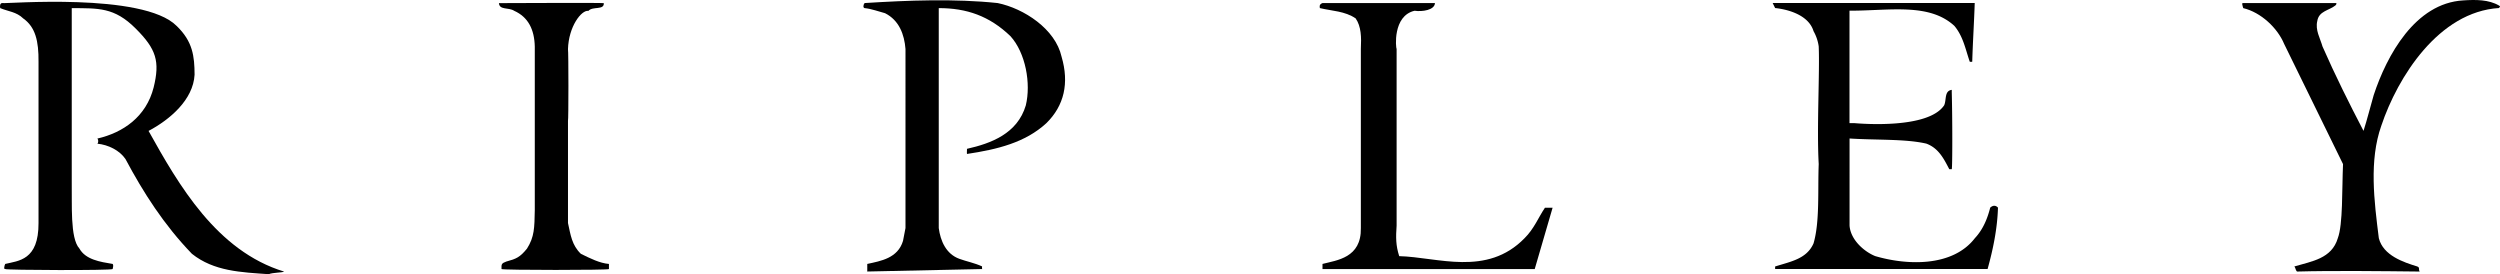
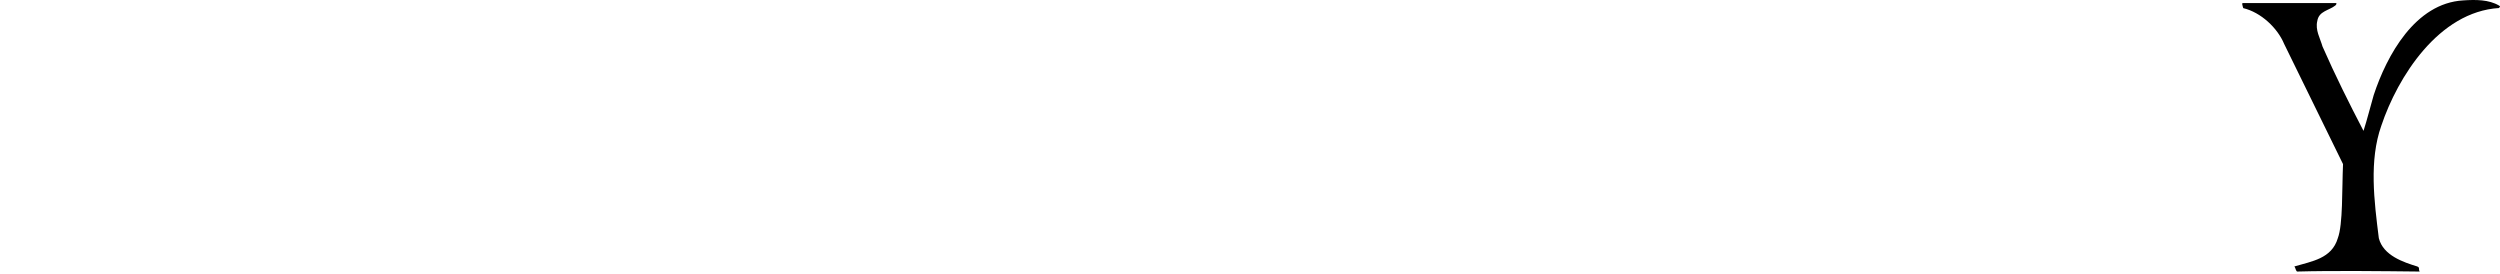
<svg xmlns="http://www.w3.org/2000/svg" id="Capa_1" data-name="Capa 1" width="2017.58" height="221.28" viewBox="0 0 2017.58 221.28">
  <title>Ripley_1993</title>
  <g>
-     <path d="M412.3-158c11.47-3,31.44-4.78,30.95-28.94V-331.43c.49-9.59.29-18.23-4.19-24.72-8.61-5.91-19.2-6-28.86-8.31-.18-.86-.85-3,2.1-4.07h90.75c-.22,5.68-10.28,7.13-16.46,6.21-17.78,4.11-15.15,30.06-14.48,30.89v142.49c-.67,9.53-.67,16.11,2.1,24.66,30.85.73,70.62,16.8,101.13-14.46,7.74-7.64,11.22-16.84,16.48-24.62H598l-14.43,49.49H412.3V-158Z" transform="translate(655 371)" />
-     <path d="M-650.77-158c10.62-2.58,27-2.81,26.86-33V-321.14c.17-16.74-2.5-28-12.36-35-5.48-5.34-12.06-5.6-18.56-8.31-.4-1.63-.24-4.34,2-4.07.93.78,113.48-8.86,140.4,18.47,13,12.51,14.4,24.44,14.46,39.33-1.06,20.22-20,36.31-37.14,45.37,24.21,43.46,54.94,96.91,109.4,113.53-1.69,1-8.86.63-12.42,2.1-22.22-1.57-44.19-2.26-62-16.47-22.56-23.38-39.18-49.4-53.6-76.45-4.72-7-13.87-11.53-22.68-12.4.51-.2,1.26-2.59,0-4.14C-555.54-264-537-276.81-531-300.46c5.17-21,2.16-30.89-14.48-47.49-17.31-17.37-30.24-16.31-51.62-16.5v140.31c.35,17.6-1.49,45.39,6.17,53.7,5,9,16.82,10.79,26.84,12.44,1,1.12,0,3.69,0,4.12-.59,1.24-86.37.94-86.71,0-1.34.28-.74-2.55,0-4.12Z" transform="translate(655 371)" />
-     <path d="M-246.13-160c7.76-2.1,10.79-3.4,16.45-10.39,6-9.49,6-16.76,6.27-31v-132c-.3-13.87-5.38-23.83-16.56-28.86-4.58-3-11.93-.41-12.38-6.21-.87,0,84.35-.41,84.63,0,.39,5.88-9,2.34-12.38,6.21-5.72-.81-16,12.69-16.52,30.89.47,1.77.47,58.1,0,57.88V-191c2.12,9.63,3.14,17.88,10.38,24.82,7.43,3.67,15.33,7.62,22.67,8.19v4.12c.55.94-86.24.94-86.69,0-.12-4-.12-4.6,4.15-6.17Z" transform="translate(655 371)" />
-     <path d="M44.92-158c11-2.38,24.64-4.62,28.84-18.61l2-10.33V-331.43c-.91-11.75-5.15-23.24-16.51-28.92-5.48-1.43-10.69-3.5-16.5-4.11-1.37-.27-1.1-2.71,0-4.07,35.21-2.22,72.62-3.66,107.4,0,21.1,4.36,46.53,20.81,51.58,43.34,6.23,21.24,2.14,39.45-12.34,53.64-17,15.64-39.55,21.14-64,24.8-.24-1.2.08-2.38,0-4.14,19.24-4.34,40.67-12.16,47.47-35.07,4.28-17.66-.14-42.32-12.38-55.84-17.09-16.41-35.48-22.65-57.88-22.65v177.51c1.38,10.43,5.93,20.92,16.58,24.8,5.62,2.1,12.18,3.26,18.55,6.21-.47-.43-.08,3,0,2.06l-92.82,2V-158Z" transform="translate(655 371)" />
-     <path d="M777.58-155.93c12.46-4,25.43-6,31-18.65,5.09-17.33,3.34-42.38,4.18-64-1.65-29.57.9-73.78,0-94.92a34.47,34.47,0,0,0-4.18-12.36c-3.87-12.77-20-17.51-31-18.65l-2-4.07H938.66c-.43,14-1.61,33.32-2,47.39a5.28,5.28,0,0,1-2,0c-3.46-10.06-5.31-20.45-12.42-28.92-20.51-18.88-52.81-12.16-84.64-12.26v90.77h4.21c5.64.47,59.3,4.81,72.19-14.42,2-4.38,0-11.65,6.13-12.46v2.1c.57,20.57.59,60.52,0,61.93h-2c-4.32-8.25-8.57-17-18.55-20.65-16.86-3.91-41.08-2.73-61.93-4.14V-189c.75,11.4,11.61,21,20.65,24.66,25.09,7.41,62.27,9.19,80.5-14.46,6.84-7.29,10.26-16.37,12.36-24.62,2.46-2.24,4.68-1.77,6.27,0-.51,17-4,33.8-8.37,49.49H777.58v-2Z" transform="translate(655 371)" />
    <path d="M1155.32-368.53h74.31c2-.18.39,1.79,0,2-5,4-13.24,4.42-14.5,12.46-1.77,7.35,2.28,13.83,4.21,20.59,10.2,23.21,21.46,45.78,33.09,68.1,2.85-8.82,5.44-19.27,8.21-28.82,10.55-32,33.44-74.25,72.27-76.47,10-.69,20.67-.69,28.88,4.15,1.59.8.35,1.18,0,2-48.65,3-81.82,55.65-95,95-9.94,28.19-5.8,60.52-2,90.75,3.52,14,19.92,19.41,31,22.81,2.44,1,.67,2.18,2,4.11-29.94-.33-70.38-.82-99.07,0-1.3-1.39-1.06-2.87-2.08-4.11,13.87-4.16,30.14-6.21,35.05-22.81,4.21-11.12,3.3-39.47,4.21-59.79l-47.53-97c-5.35-12.89-18.73-25.48-33-28.88-.57-2-1.49-4.48,0-4.07Z" transform="translate(655 371)" />
  </g>
</svg>